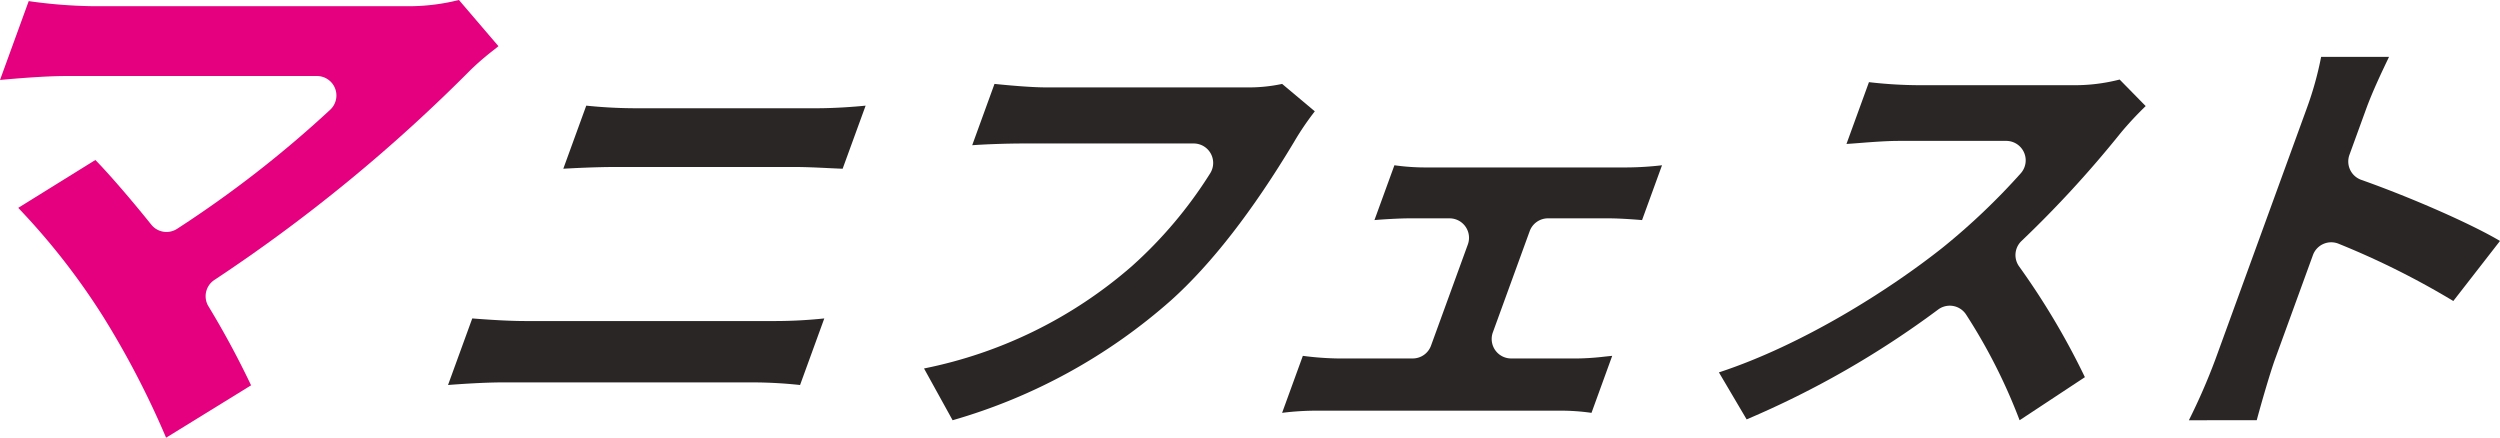
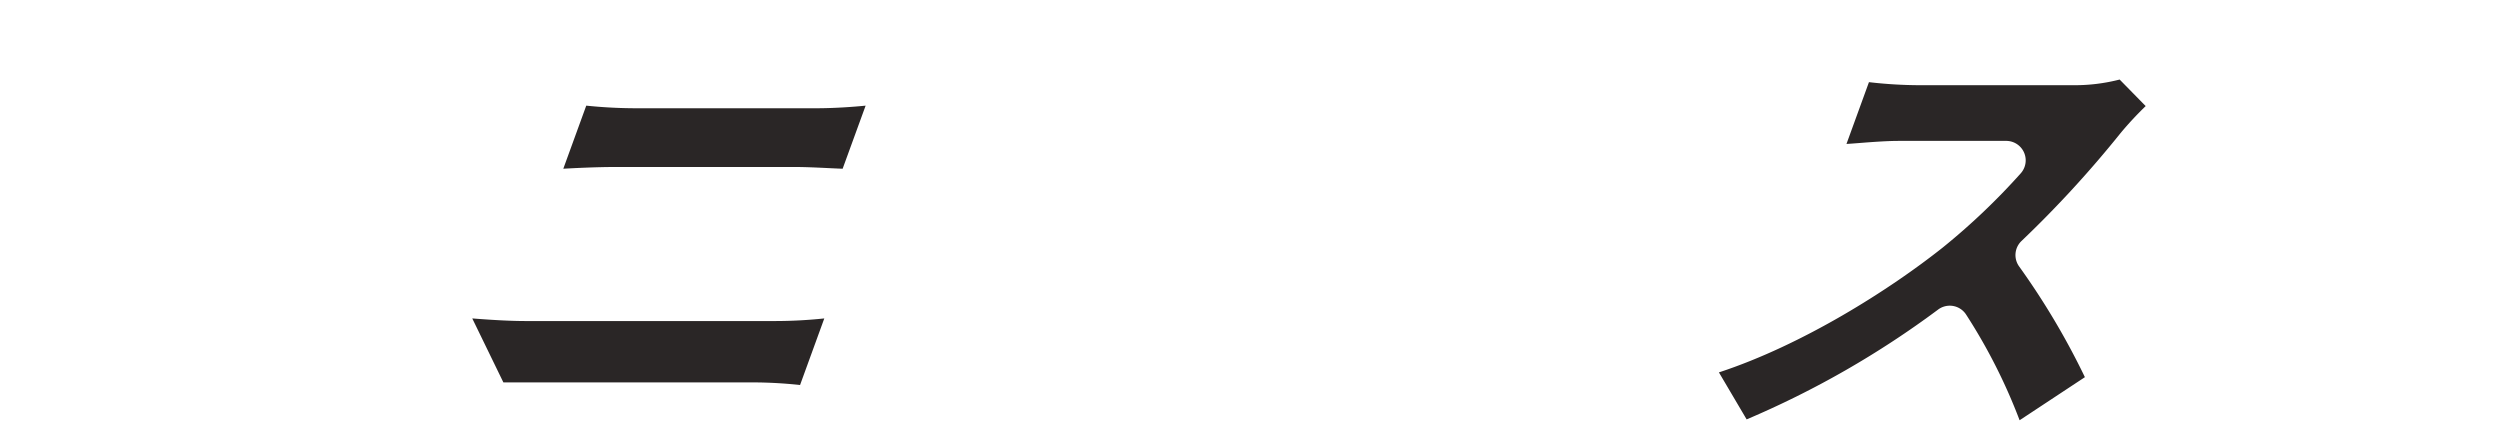
<svg xmlns="http://www.w3.org/2000/svg" width="358.781" height="62.818">
  <g id="グループ_16300" data-name="グループ 16300" transform="translate(-50.787 -13.58)">
-     <path id="パス_26998" data-name="パス 26998" d="M209.484 106.11c3.195.252 5.7.375 7.67.375H253a67.565 67.565 0 007.006-.375l-3.478 9.555a65.082 65.082 0 00-6.733-.375h-35.846c-2.886 0-6.516.261-7.943.375z" transform="translate(-90.922 -46.832)" fill="#2a2626" />
+     <path id="パス_26998" data-name="パス 26998" d="M209.484 106.11c3.195.252 5.7.375 7.67.375H253a67.565 67.565 0 007.006-.375l-3.478 9.555a65.082 65.082 0 00-6.733-.375h-35.846z" transform="translate(-90.922 -46.832)" fill="#2a2626" />
    <g id="グループ_16214" data-name="グループ 16214">
-       <path id="パス_26997" data-name="パス 26997" d="M114.747 87.126a126.425 126.425 0 00-9.084-17.463 99.059 99.059 0 00-12.136-15.522l11.073-6.873c2.082 2.148 5.082 5.619 8.027 9.287a2.795 2.795 0 003.689.6 160.929 160.929 0 0021.985-17.1 2.793 2.793 0 00-1.9-4.836h-35.988c-2.22 0-5.417.19-9.5.565l4.116-11.314a71.551 71.551 0 009.032.727h44.868a29.713 29.713 0 007.843-.889l5.671 6.629-.65.523a38.9 38.9 0 00-3.335 2.873 233.135 233.135 0 01-36.765 30.141 2.792 2.792 0 00-.871 3.788 126.823 126.823 0 016.121 11.345l-12.2 7.519z" transform="translate(-40.123 -10.729)" fill="#e4007f" />
      <path id="パス_26999" data-name="パス 26999" d="M238.914 51.446a70.173 70.173 0 007.17.375h25.854c2.536 0 5.314-.194 7.069-.375l-3.3 9.055c-.543-.019-1.192-.05-1.891-.083l-.107-.006c-1.6-.077-3.368-.161-4.839-.161h-25.792c-2.808 0-6.152.174-7.459.249z" transform="translate(-103.992 -22.705)" fill="#2a2626" />
-       <path id="パス_27000" data-name="パス 27000" d="M328.285 86.7a64.664 64.664 0 0029.821-14.675A62.239 62.239 0 00369.348 58.7a2.793 2.793 0 00-2.36-4.288h-24.266c-2.867 0-5.909.13-7.523.25l3.2-8.8c1.131.117 5 .5 7.312.5h28.852a22.658 22.658 0 005.115-.5l4.688 3.935a40.341 40.341 0 00-2.965 4.371c-5.908 9.868-11.841 17.514-17.64 22.73a81 81 0 01-31.373 17.232z" transform="translate(-144.889 -20.24)" fill="#2a2626" />
-       <path id="パス_27001" data-name="パス 27001" d="M464.677 102.295a31.055 31.055 0 00-4.634-.313h-34.534a39.672 39.672 0 00-5.234.312l2.977-8.181a43.264 43.264 0 004.984.375h10.784a2.792 2.792 0 002.625-1.838l5.286-14.521a2.793 2.793 0 00-2.625-3.749h-5.754c-1.354 0-3.662.13-5.024.25l2.864-7.868a31.786 31.786 0 004.82.312h28.6a45.548 45.548 0 004.985-.312l-2.864 7.868c-2.007-.165-3.616-.25-4.78-.25h-8.723a2.794 2.794 0 00-2.624 1.838l-5.285 14.521a2.793 2.793 0 002.624 3.749h9.625a37.4 37.4 0 003.838-.269c.369-.039.719-.076 1.041-.106z" transform="translate(-185.49 -29.465)" fill="#2a2626" />
      <path id="パス_27002" data-name="パス 27002" d="M575.643 93.637a80.349 80.349 0 00-7.659-15.137 2.8 2.8 0 00-1.842-1.255 2.828 2.828 0 00-.521-.049 2.791 2.791 0 00-1.652.541 132.791 132.791 0 01-27.5 15.776l-3.978-6.745c12.011-3.941 24.471-11.842 32.127-17.922a95.268 95.268 0 0011.2-10.657 2.794 2.794 0 00-2.093-4.643h-15.402c-1.8 0-4.067.178-5.719.308-.76.06-1.391.109-1.807.129l3.226-8.867a64.46 64.46 0 007.21.437h22.044a25.873 25.873 0 006.723-.812l3.736 3.809a48.941 48.941 0 00-3.6 3.872A158.06 158.06 0 01575.927 67.9a2.793 2.793 0 00-.345 3.673 106.344 106.344 0 019.431 15.881z" transform="translate(-235.018 -19.746)" fill="#2a2626" />
-       <path id="パス_27003" data-name="パス 27003" d="M653.223 91.071a88.987 88.987 0 003.806-8.742L670.1 46.421a48.13 48.13 0 002.1-7.494h9.742c-1.048 2.193-2.354 4.923-3.29 7.494l-2.388 6.562a2.794 2.794 0 001.692 3.588c7.3 2.585 15.856 6.356 19.914 8.771l-6.7 8.618a116.142 116.142 0 00-16.453-8.214 2.793 2.793 0 00-3.693 1.625l-5.444 14.957c-.638 1.751-1.893 6.013-2.62 8.742z" transform="translate(-288.303 -17.182)" fill="#2a2626" />
    </g>
  </g>
</svg>